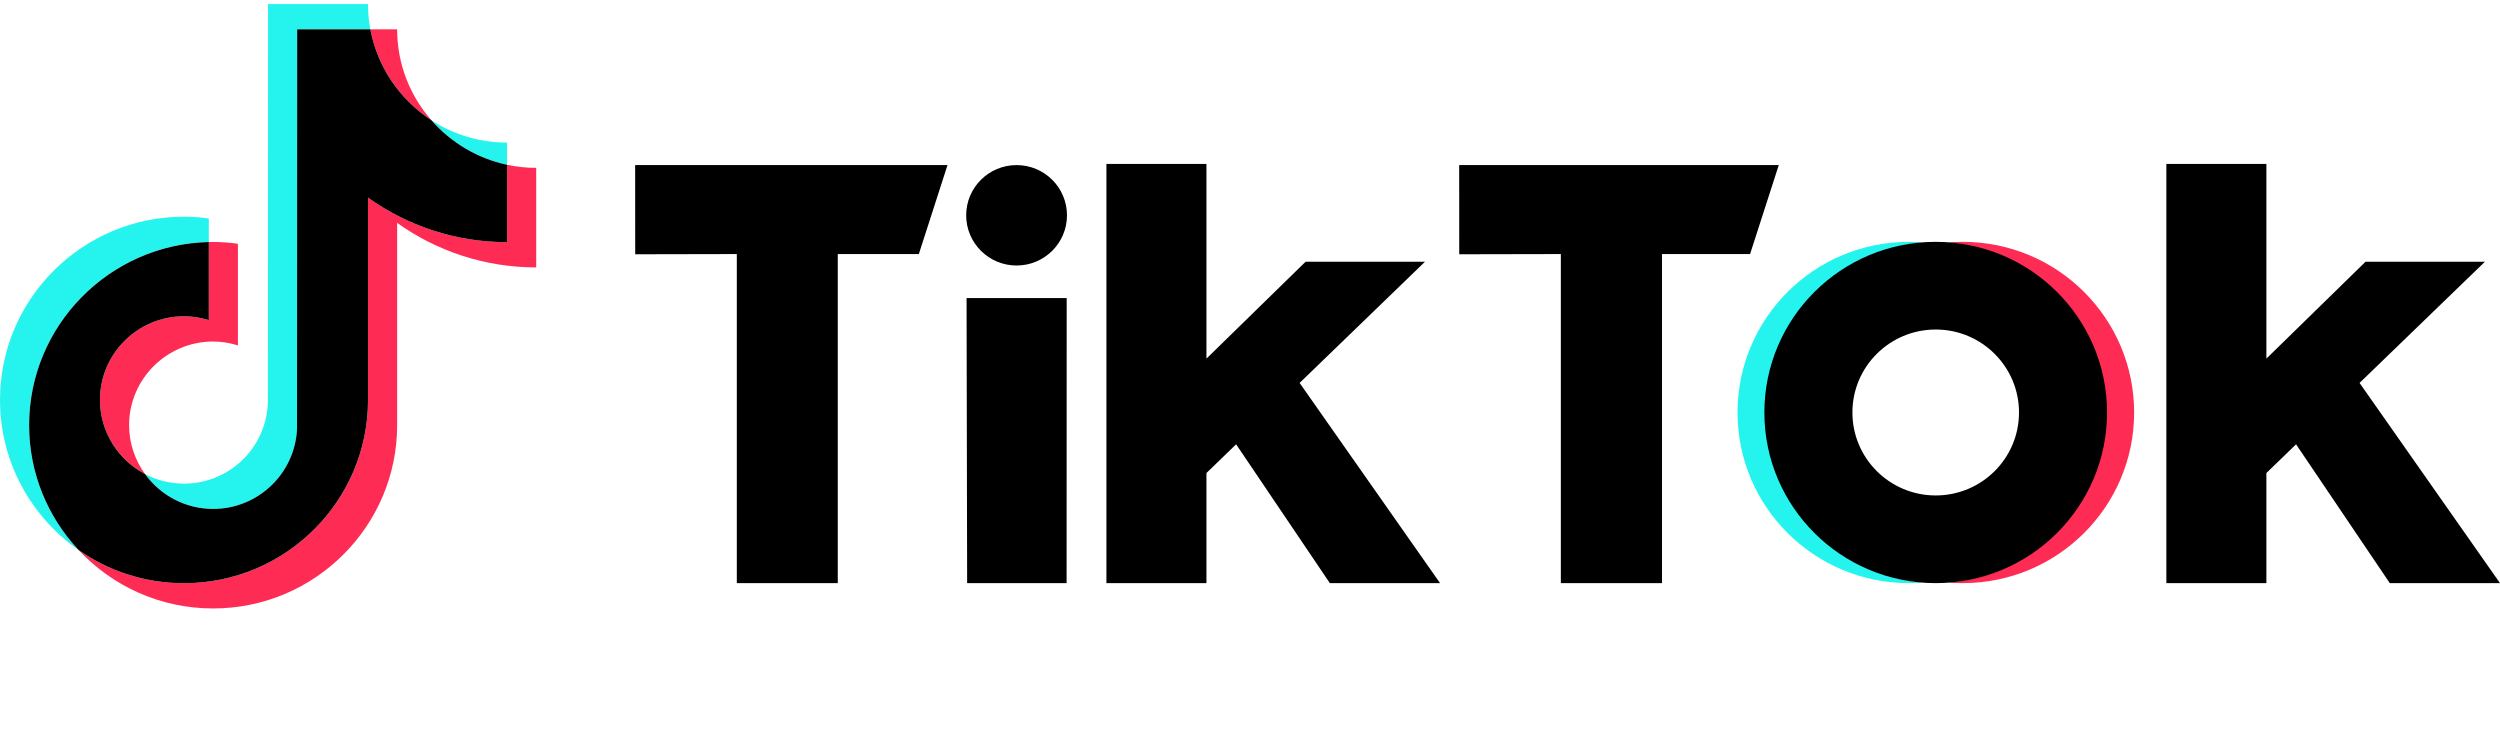
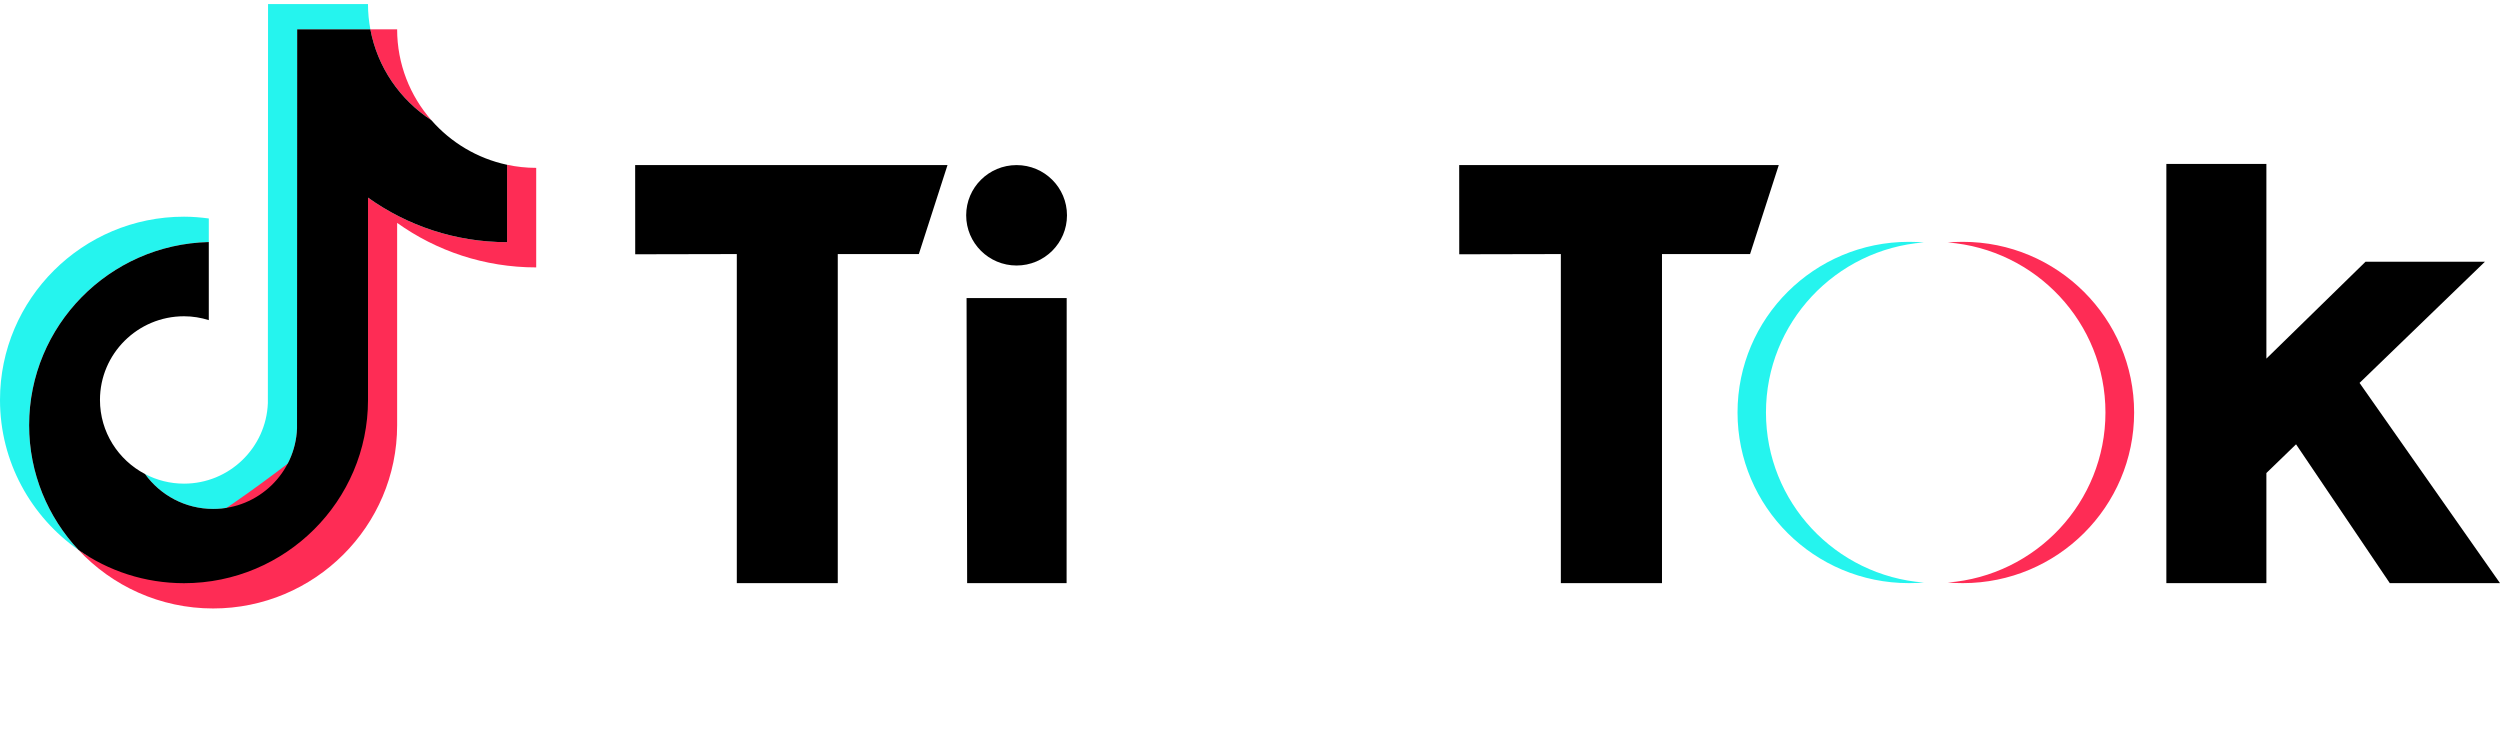
<svg xmlns="http://www.w3.org/2000/svg" width="83" height="25" viewBox="0 0 83 25" fill="none">
  <path d="M6.932 8.036V7.253C6.662 7.217 6.388 7.194 6.109 7.194C2.74 7.194 0 9.924 0 13.278C0 15.337 1.033 17.158 2.608 18.26C1.591 17.173 0.967 15.716 0.967 14.117C0.967 10.81 3.63 8.113 6.932 8.036Z" fill="#25F4EE" />
  <path d="M7.076 16.896C8.579 16.896 9.805 15.705 9.861 14.222L9.866 0.974H12.296C12.245 0.702 12.217 0.422 12.217 0.136H8.899L8.893 13.383C8.837 14.867 7.611 16.057 6.109 16.057C5.642 16.057 5.202 15.941 4.815 15.738C5.322 16.438 6.145 16.896 7.076 16.896Z" fill="#25F4EE" />
-   <path d="M16.835 5.471V4.734C15.908 4.734 15.045 4.46 14.321 3.99C14.965 4.727 15.841 5.259 16.835 5.471Z" fill="#25F4EE" />
  <path d="M14.321 3.99C13.614 3.182 13.185 2.127 13.185 0.974L12.296 0.974C12.53 2.234 13.281 3.314 14.321 3.99Z" fill="#FE2C55" />
-   <path d="M6.109 10.5C4.57 10.5 3.319 11.746 3.319 13.278C3.319 14.345 3.927 15.273 4.815 15.738C4.484 15.281 4.286 14.722 4.286 14.117C4.286 12.585 5.538 11.339 7.076 11.339C7.364 11.339 7.639 11.386 7.899 11.467V8.093C7.63 8.056 7.356 8.033 7.076 8.033C7.028 8.033 6.98 8.035 6.932 8.036L6.932 10.628C6.671 10.547 6.396 10.5 6.109 10.5Z" fill="#FE2C55" />
-   <path d="M16.835 5.471L16.835 8.04C15.114 8.04 13.519 7.491 12.218 6.561V13.278C12.218 16.633 9.477 19.362 6.109 19.362C4.807 19.362 3.6 18.954 2.608 18.26C3.724 19.453 5.314 20.201 7.076 20.201C10.445 20.201 13.185 17.472 13.185 14.117V7.4C14.487 8.33 16.082 8.878 17.802 8.878V5.573C17.471 5.573 17.147 5.537 16.835 5.471Z" fill="#FE2C55" />
+   <path d="M16.835 5.471L16.835 8.04C15.114 8.04 13.519 7.491 12.218 6.561V13.278C4.807 19.362 3.6 18.954 2.608 18.26C3.724 19.453 5.314 20.201 7.076 20.201C10.445 20.201 13.185 17.472 13.185 14.117V7.4C14.487 8.33 16.082 8.878 17.802 8.878V5.573C17.471 5.573 17.147 5.537 16.835 5.471Z" fill="#FE2C55" />
  <path d="M12.218 13.278V6.561C13.519 7.491 15.114 8.04 16.835 8.04L16.835 5.471C15.841 5.259 14.965 4.727 14.321 3.99C13.281 3.314 12.53 2.234 12.296 0.974H9.866L9.861 14.222C9.805 15.705 8.579 16.896 7.076 16.896C6.145 16.896 5.322 16.438 4.815 15.738C3.927 15.273 3.319 14.345 3.319 13.278C3.319 11.746 4.57 10.5 6.109 10.5C6.396 10.5 6.671 10.547 6.932 10.628L6.932 8.036C3.63 8.113 0.967 10.81 0.967 14.117C0.967 15.716 1.591 17.173 2.608 18.26C3.6 18.954 4.807 19.362 6.109 19.362C9.477 19.362 12.218 16.633 12.218 13.278Z" fill="black" />
  <path d="M21.087 5.481H31.457L30.505 8.436L27.814 8.435V19.36H24.462V8.435L21.089 8.442L21.087 5.481Z" fill="black" />
  <path d="M48.445 5.481H59.055L58.102 8.436L55.178 8.435V19.36H51.82V8.435L48.447 8.442L48.445 5.481Z" fill="black" />
  <path d="M32.09 9.896H35.414L35.411 19.36H32.109L32.09 9.896Z" fill="black" />
-   <path d="M36.733 5.442H40.054V11.906L43.346 8.689H47.31L43.147 12.713L47.81 19.36H44.151L41.039 14.751L40.054 15.704V19.36H36.733V5.442Z" fill="black" />
  <path d="M71.923 5.442H75.244V11.906L78.536 8.689H82.5L78.337 12.713L83 19.36H79.341L76.229 14.751L75.244 15.704V19.36H71.923V5.442Z" fill="black" />
  <path d="M33.751 8.815C34.675 8.815 35.424 8.068 35.424 7.148C35.424 6.227 34.675 5.481 33.751 5.481C32.826 5.481 32.077 6.227 32.077 7.148C32.077 8.068 32.826 8.815 33.751 8.815Z" fill="black" />
  <path d="M58.63 13.695C58.63 10.715 60.94 8.275 63.873 8.048C63.725 8.037 63.525 8.029 63.374 8.029C60.233 8.029 57.686 10.566 57.686 13.695C57.686 16.824 60.233 19.36 63.374 19.36C63.524 19.36 63.725 19.353 63.873 19.341C60.94 19.115 58.63 16.674 58.63 13.695Z" fill="#25F4EE" />
  <path d="M65.165 8.029C65.013 8.029 64.811 8.037 64.662 8.049C67.594 8.277 69.901 10.717 69.901 13.695C69.901 16.673 67.594 19.113 64.662 19.341C64.811 19.353 65.013 19.36 65.165 19.36C68.306 19.36 70.853 16.824 70.853 13.695C70.853 10.566 68.306 8.029 65.165 8.029Z" fill="#FE2C55" />
-   <path d="M64.266 16.449C62.739 16.449 61.5 15.216 61.5 13.695C61.5 12.173 62.738 10.94 64.266 10.94C65.793 10.94 67.031 12.173 67.031 13.695C67.031 15.216 65.793 16.449 64.266 16.449ZM64.266 8.029C61.124 8.029 58.577 10.566 58.577 13.695C58.577 16.824 61.124 19.36 64.266 19.36C67.407 19.36 69.954 16.824 69.954 13.695C69.954 10.566 67.407 8.029 64.266 8.029Z" fill="black" />
</svg>